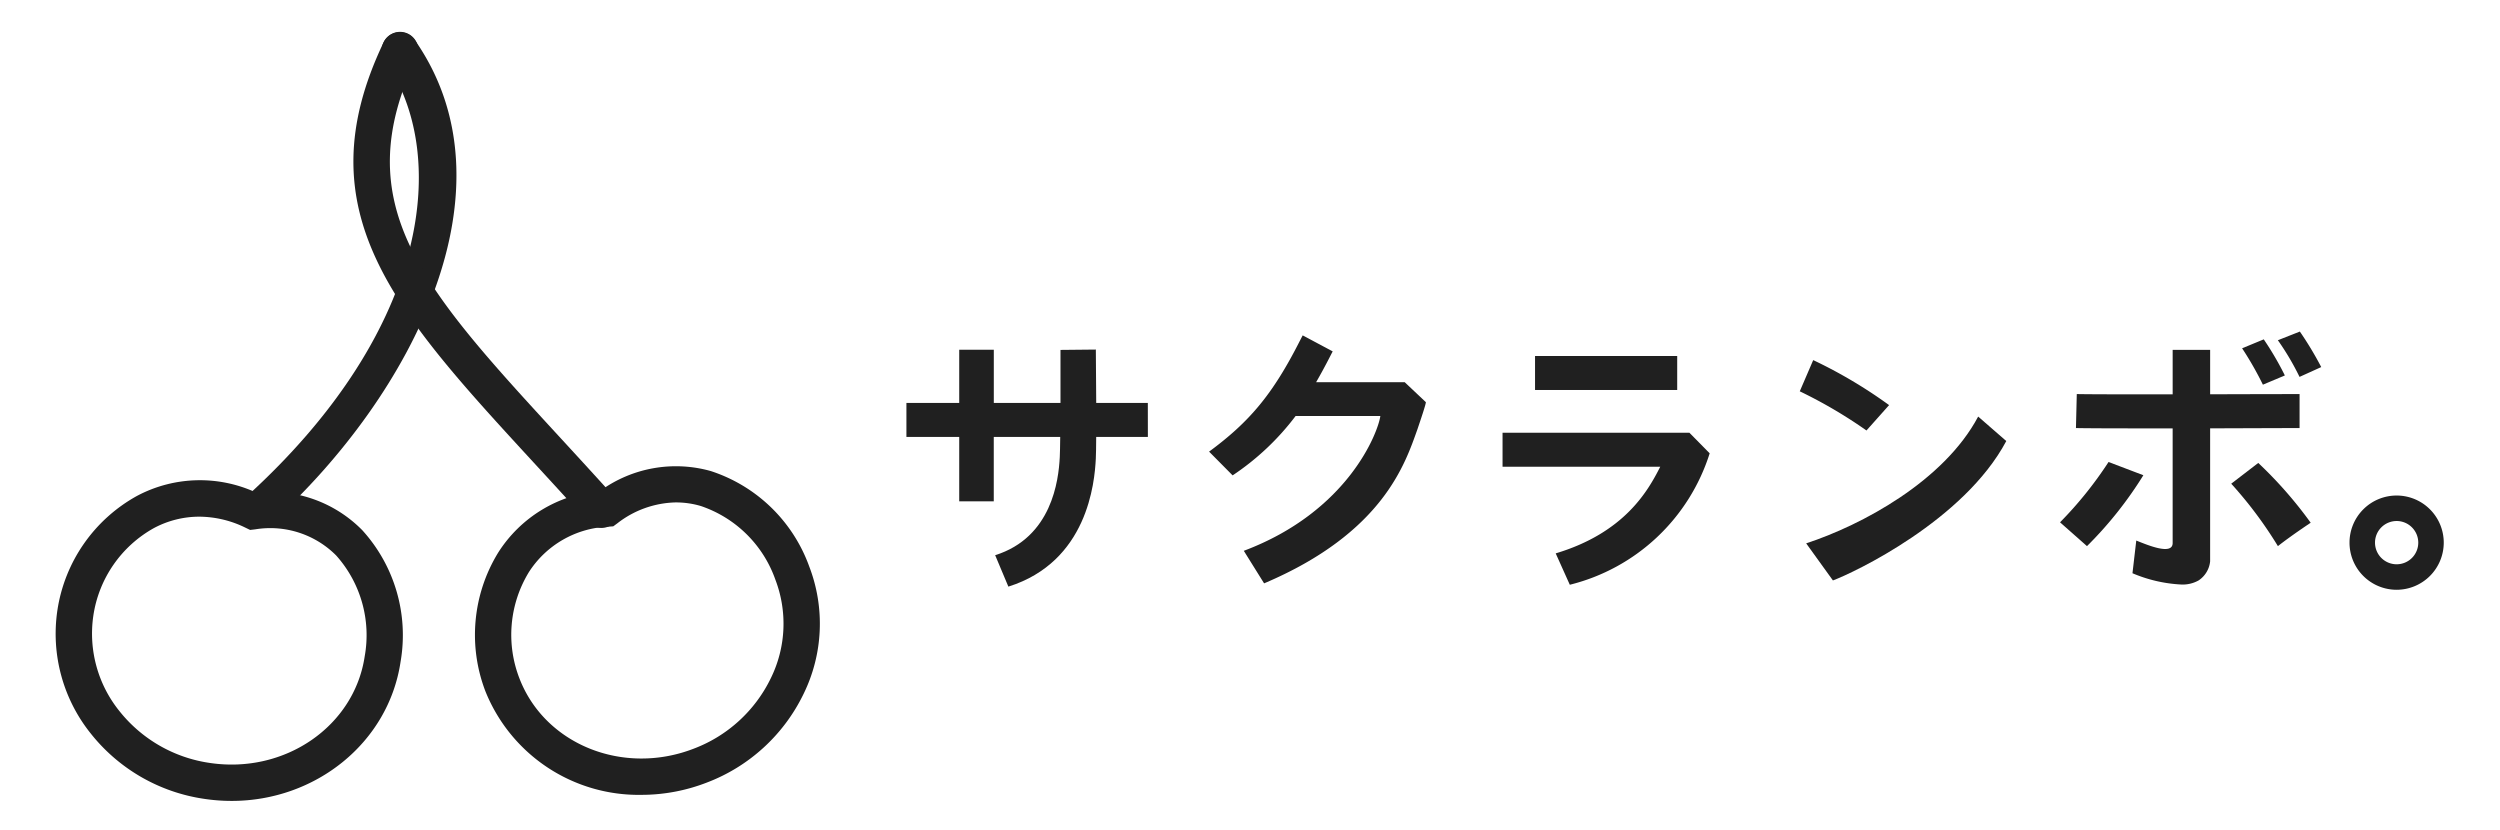
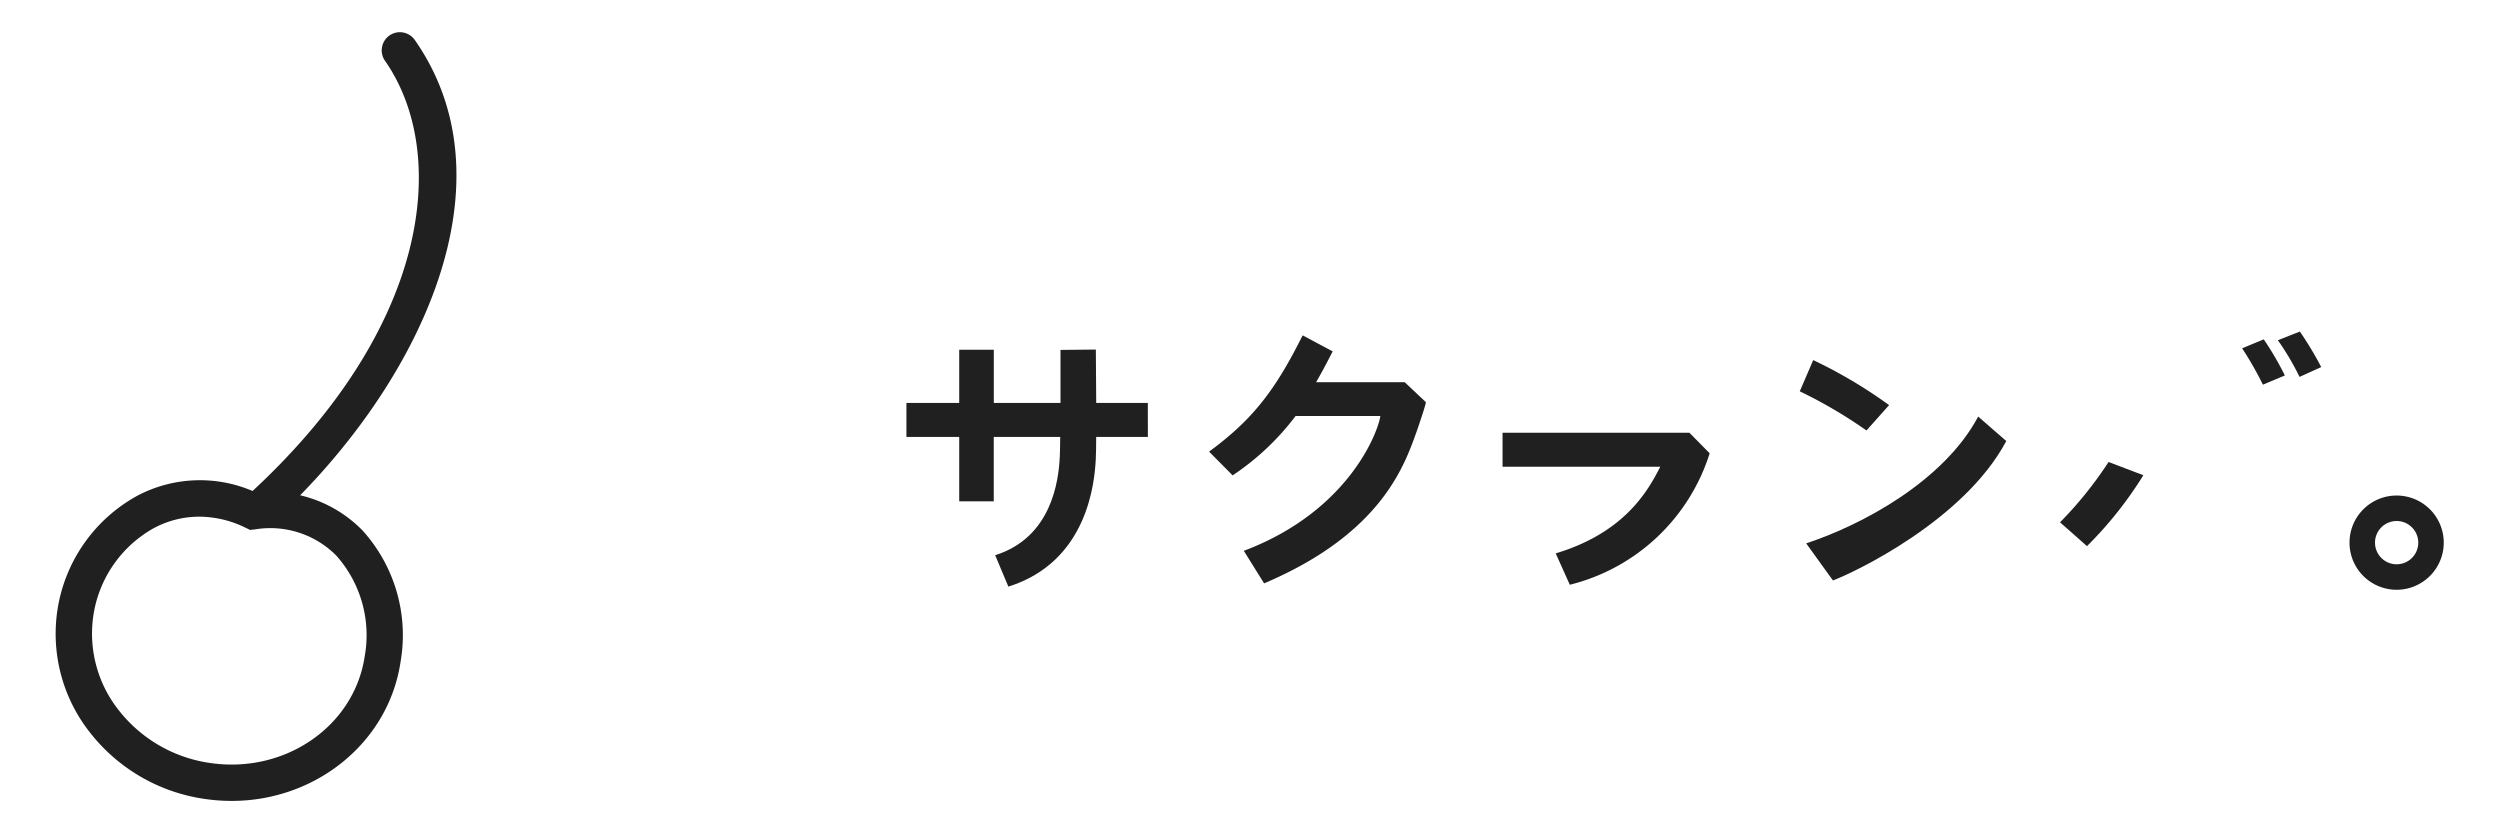
<svg xmlns="http://www.w3.org/2000/svg" width="250" height="83" viewBox="0 0 250 83">
  <g transform="translate(-2182 22)">
    <g transform="translate(2187.562 -18.779)">
      <g transform="translate(0 0)">
        <path d="M78.289,391.047a18.316,18.316,0,0,1-2.719-.2A17.739,17.739,0,0,1,64.183,384.3a15.933,15.933,0,0,1-3.332-12.306,15.736,15.736,0,0,1,7.965-11.449,13.406,13.406,0,0,1,11.927-.324,12.855,12.855,0,0,1,10.593,3.75,15.6,15.6,0,0,1,3.833,13.17C93.955,385.246,86.661,391.047,78.289,391.047Zm-3.247-28.424a9.638,9.638,0,0,0-4.527,1.135,12.041,12.041,0,0,0-6.069,8.775,12.334,12.334,0,0,0,2.6,9.52,14.112,14.112,0,0,0,9.068,5.2c7.478,1.108,14.416-3.656,15.466-10.649a11.952,11.952,0,0,0-2.849-10.1,9.3,9.3,0,0,0-8.079-2.616l-.527.062-.476-.23A10.582,10.582,0,0,0,75.042,362.623Z" transform="translate(-60.675 -314.177)" fill="#202020" />
-         <path d="M154,389.27a16.515,16.515,0,0,1-15.6-10.328,15.74,15.74,0,0,1,1.262-13.889,13.4,13.4,0,0,1,10.206-6.181,12.873,12.873,0,0,1,11.062-1.98,15.6,15.6,0,0,1,9.845,9.551h0a15.939,15.939,0,0,1-.572,12.736,17.736,17.736,0,0,1-9.687,8.868A18.093,18.093,0,0,1,154,389.27Zm3.455-29.244a9.826,9.826,0,0,0-5.856,2.079l-.426.314-.529.036a9.9,9.9,0,0,0-7.913,4.551,12.039,12.039,0,0,0-.936,10.627c2.548,6.6,10.361,9.749,17.415,7.023a14.1,14.1,0,0,0,7.717-7.045,12.331,12.331,0,0,0,.459-9.858h0a11.953,11.953,0,0,0-7.47-7.371A8.763,8.763,0,0,0,157.452,360.027Z" transform="translate(-95.41 -313.006)" fill="#202020" />
        <path d="M96.354,326.642a1.818,1.818,0,0,1-1.224-3.162c18.6-16.907,20.2-34.428,13.823-43.551a1.817,1.817,0,1,1,2.978-2.084c10.361,14.818-.178,35.436-14.355,48.324A1.814,1.814,0,0,1,96.354,326.642Z" transform="translate(-76.015 -277.07)" fill="#202020" />
-         <path d="M139.918,326.642a1.814,1.814,0,0,1-1.352-.6c-1.868-2.076-3.67-4.035-5.387-5.9-13.919-15.133-23.115-25.129-15.054-42.035a1.818,1.818,0,1,1,3.282,1.563c-7,14.689.616,22.973,14.448,38.009,1.726,1.876,3.536,3.845,5.413,5.93a1.817,1.817,0,0,1-1.35,3.034Z" transform="translate(-85.338 -277.07)" fill="#202020" />
      </g>
      <g transform="translate(85.08 29.935)">
        <path d="M240.361,340.426H235.2c-.01-2.614-.036-5.142-.038-5.337l-3.535.036c0,.048.005,2.641,0,5.3h-6.668v-5.319H221.5v5.319H216.22v3.4H221.5v6.443h3.455v-6.443H231.6c-.01.89-.025,1.622-.044,2.014-.118,2.357-.8,8.033-6.461,9.814l1.32,3.142c7.919-2.49,8.625-10.394,8.744-12.788.022-.435.034-1.228.039-2.183h5.167Z" transform="translate(-216.22 -333.289)" fill="#202020" />
        <g transform="translate(59.613 2.444)">
-           <rect width="14.216" height="3.398" transform="translate(3.249)" fill="#202020" />
          <path d="M343.892,350.3H325.206v3.4h15.769c-1.2,2.364-3.532,6.587-10.454,8.664l1.41,3.138a19.625,19.625,0,0,0,13.987-13.144Z" transform="translate(-325.206 -342.626)" fill="#202020" />
        </g>
        <g transform="translate(89.335 2.851)">
          <path d="M388.477,341.515a47.474,47.474,0,0,0-7.588-4.5l-1.344,3.12a47.173,47.173,0,0,1,6.67,3.918Z" transform="translate(-379.545 -337.011)" fill="#202020" />
          <path d="M397.912,347.342c-3.436,6.461-11.639,10.855-17.2,12.678l2.675,3.709c2.1-.783,13.1-5.983,17.336-13.941Z" transform="translate(-380.072 -341.691)" fill="#202020" />
        </g>
        <g transform="translate(115.362)">
          <path d="M464.689,336.833a30.708,30.708,0,0,0-2.109-3.61l-2.165.894a32.824,32.824,0,0,1,2.079,3.64Z" transform="translate(-442.208 -332.444)" fill="#202020" />
          <path d="M471.292,335.349a34.036,34.036,0,0,0-2.137-3.551l-2.2.866a26.105,26.105,0,0,1,2.167,3.668Z" transform="translate(-445.173 -331.798)" fill="#202020" />
-           <path d="M449.883,342.97l2.515-.007v-3.4l-2.525.007c-1.629,0-3.94.011-6.418.016v-4.443h-3.748v4.449c-4.313.005-8.373,0-9.588-.028l-.083,3.4c.97.023,3.6.032,6.75.032l2.92,0v11.466c0,1.271-2.554.182-3.638-.249l-.38,3.268a14.248,14.248,0,0,0,4.864,1.128,3.245,3.245,0,0,0,1.754-.411,2.606,2.606,0,0,0,1.148-1.905v-13.3Z" transform="translate(-428.445 -333.314)" fill="#202020" />
          <path d="M431.98,355.644a38.377,38.377,0,0,1-4.852,6.032l2.694,2.382a38.5,38.5,0,0,0,5.638-7.09Z" transform="translate(-427.128 -342.601)" fill="#202020" />
-           <path d="M458.426,357.894a41.01,41.01,0,0,1,4.668,6.243c1.274-1.011,3.278-2.339,3.278-2.339a41.818,41.818,0,0,0-5.242-5.98Z" transform="translate(-441.307 -342.68)" fill="#202020" />
        </g>
        <path d="M484.762,371.2a4.712,4.712,0,1,1,4.712-4.712A4.717,4.717,0,0,1,484.762,371.2Zm0-6.875a2.163,2.163,0,1,0,2.164,2.163A2.166,2.166,0,0,0,484.762,364.324Z" transform="translate(-335.741 -345.379)" fill="#202020" />
        <path d="M291.123,337.184h-8.862c.478-.833.939-1.681,1.387-2.559l.27-.525-3-1.6-.3.578c-2.7,5.327-5.029,8.081-9.059,11.047l2.353,2.375a25.76,25.76,0,0,0,6.3-5.939c2.32,0,2.648,0,8.472,0-.212,1.6-3.192,9.552-13.654,13.482l2.03,3.255c11.907-5.05,14.107-11.985,15.331-15.4.319-.945.836-2.466.847-2.718Z" transform="translate(-241.292 -332.118)" fill="#202020" />
      </g>
    </g>
    <rect width="250" height="83" transform="translate(2182 -22)" fill="none" />
  </g>
</svg>